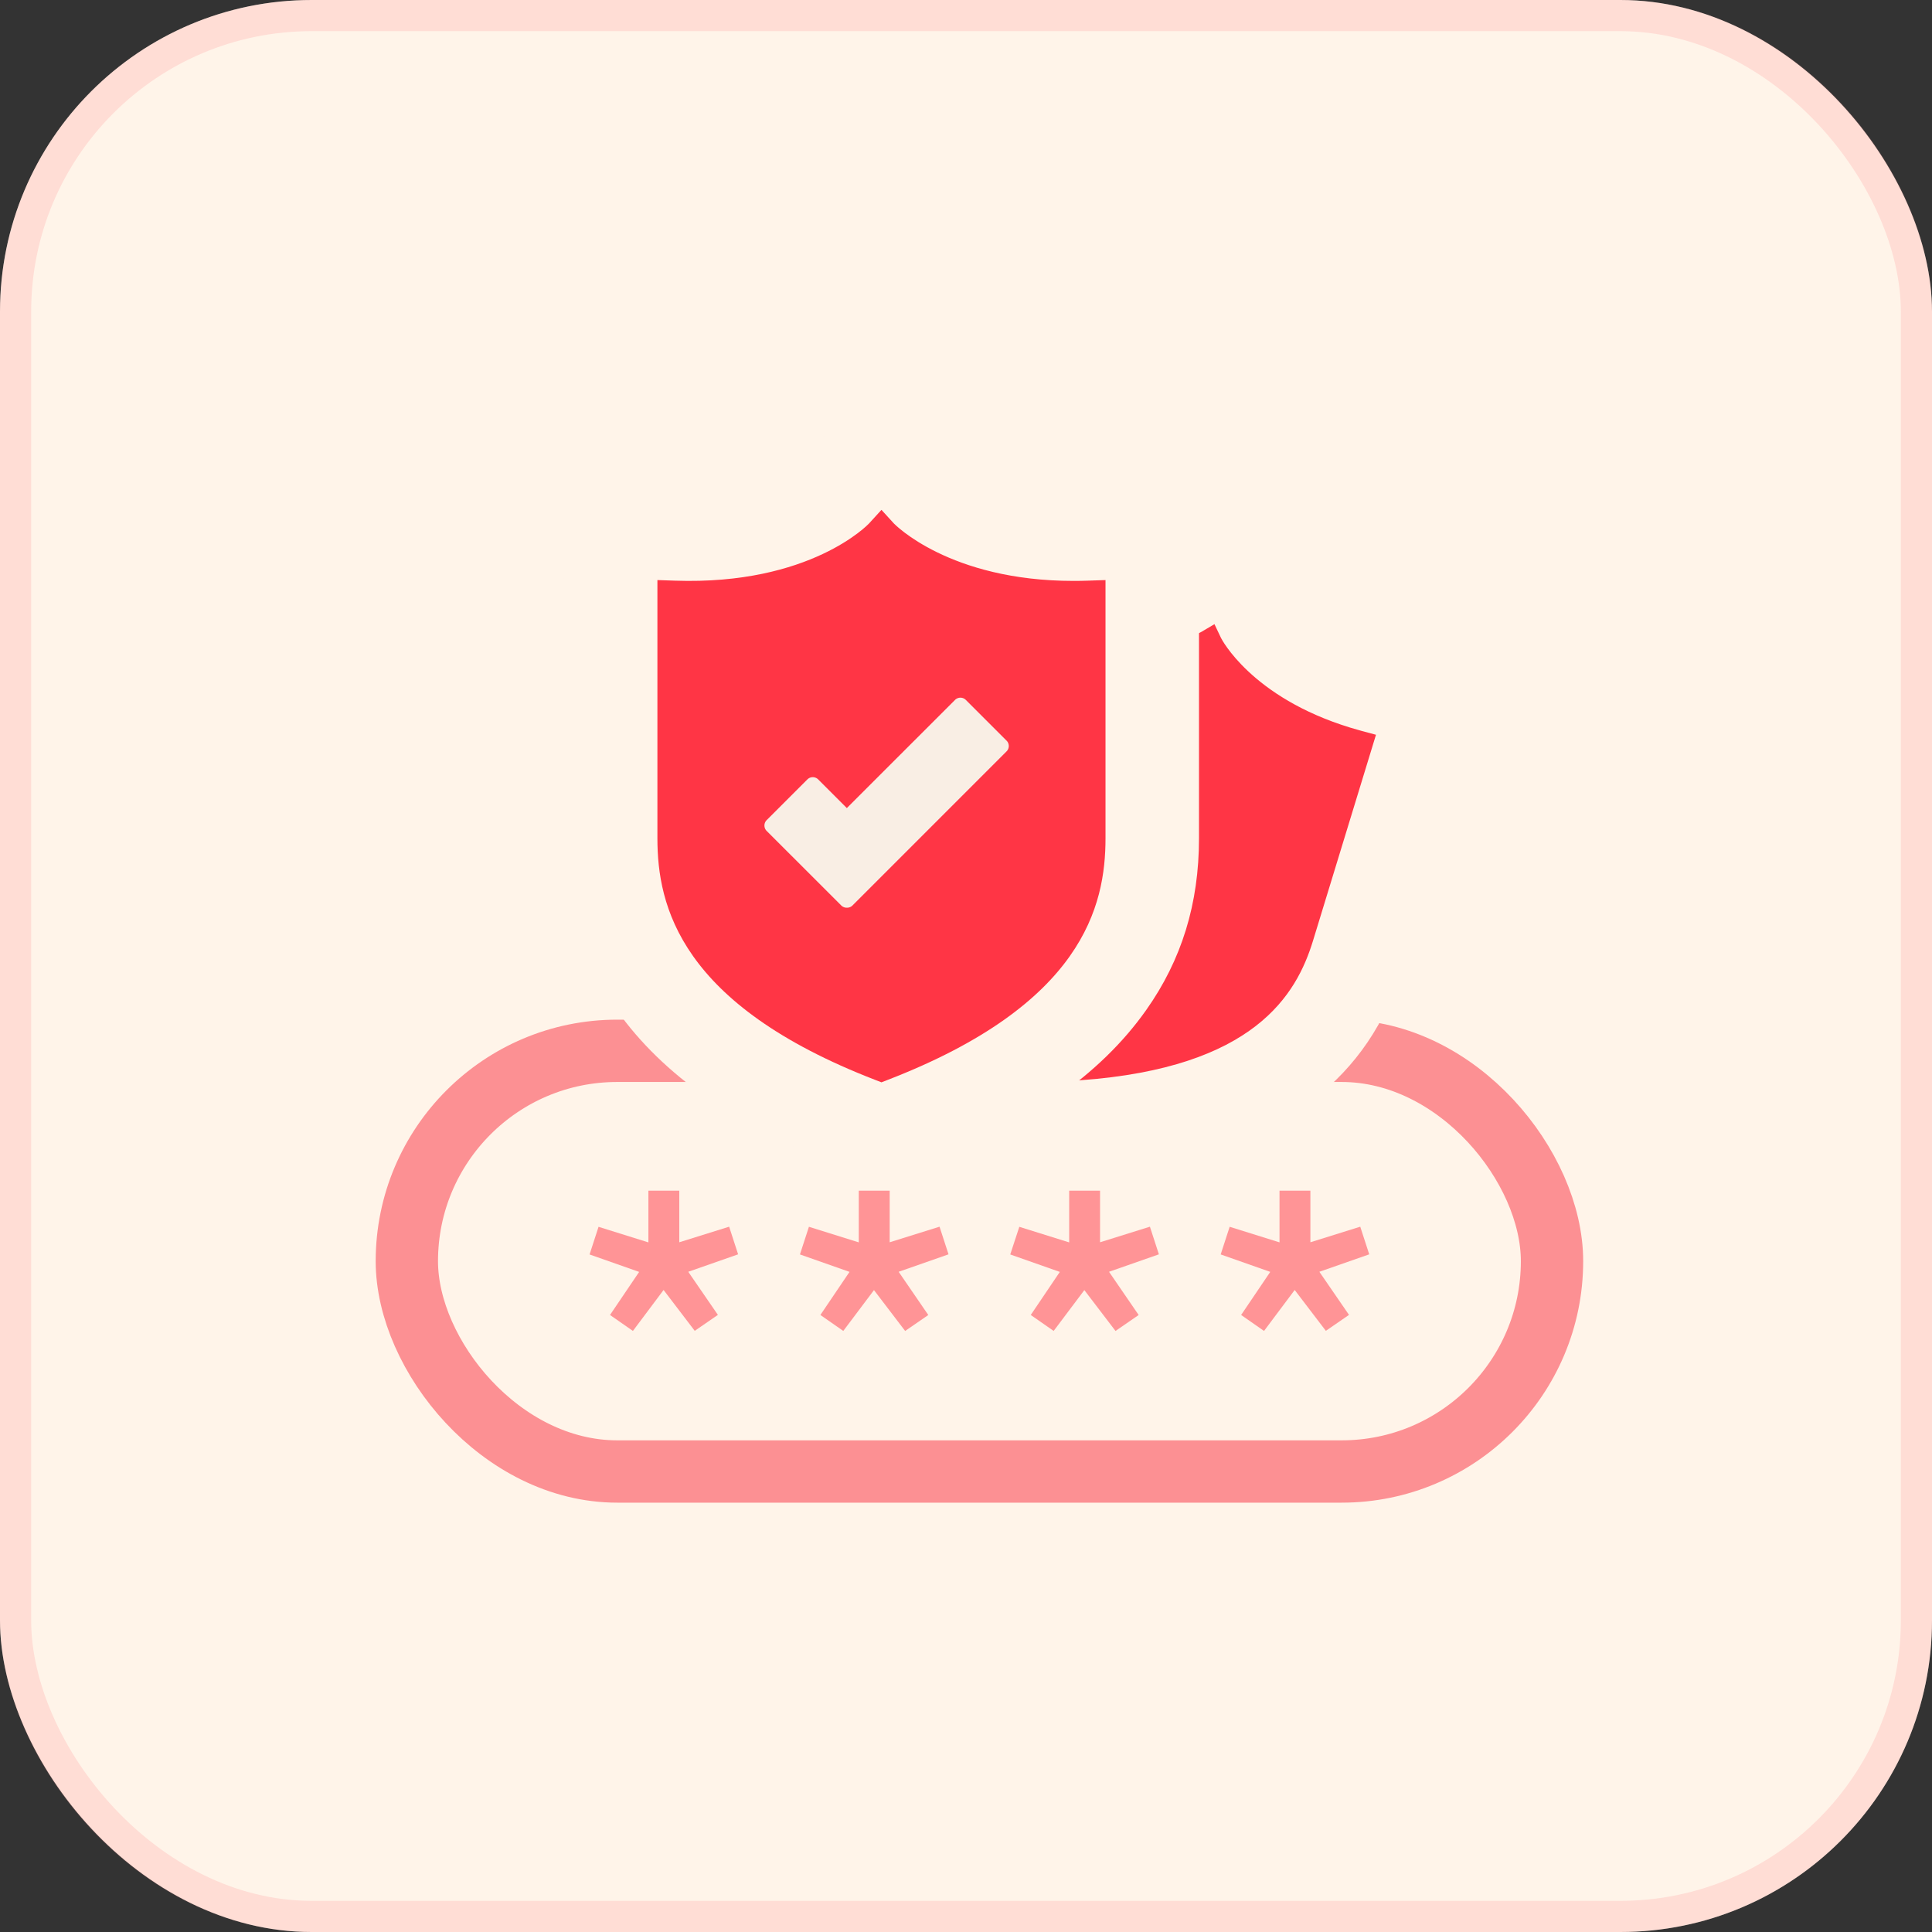
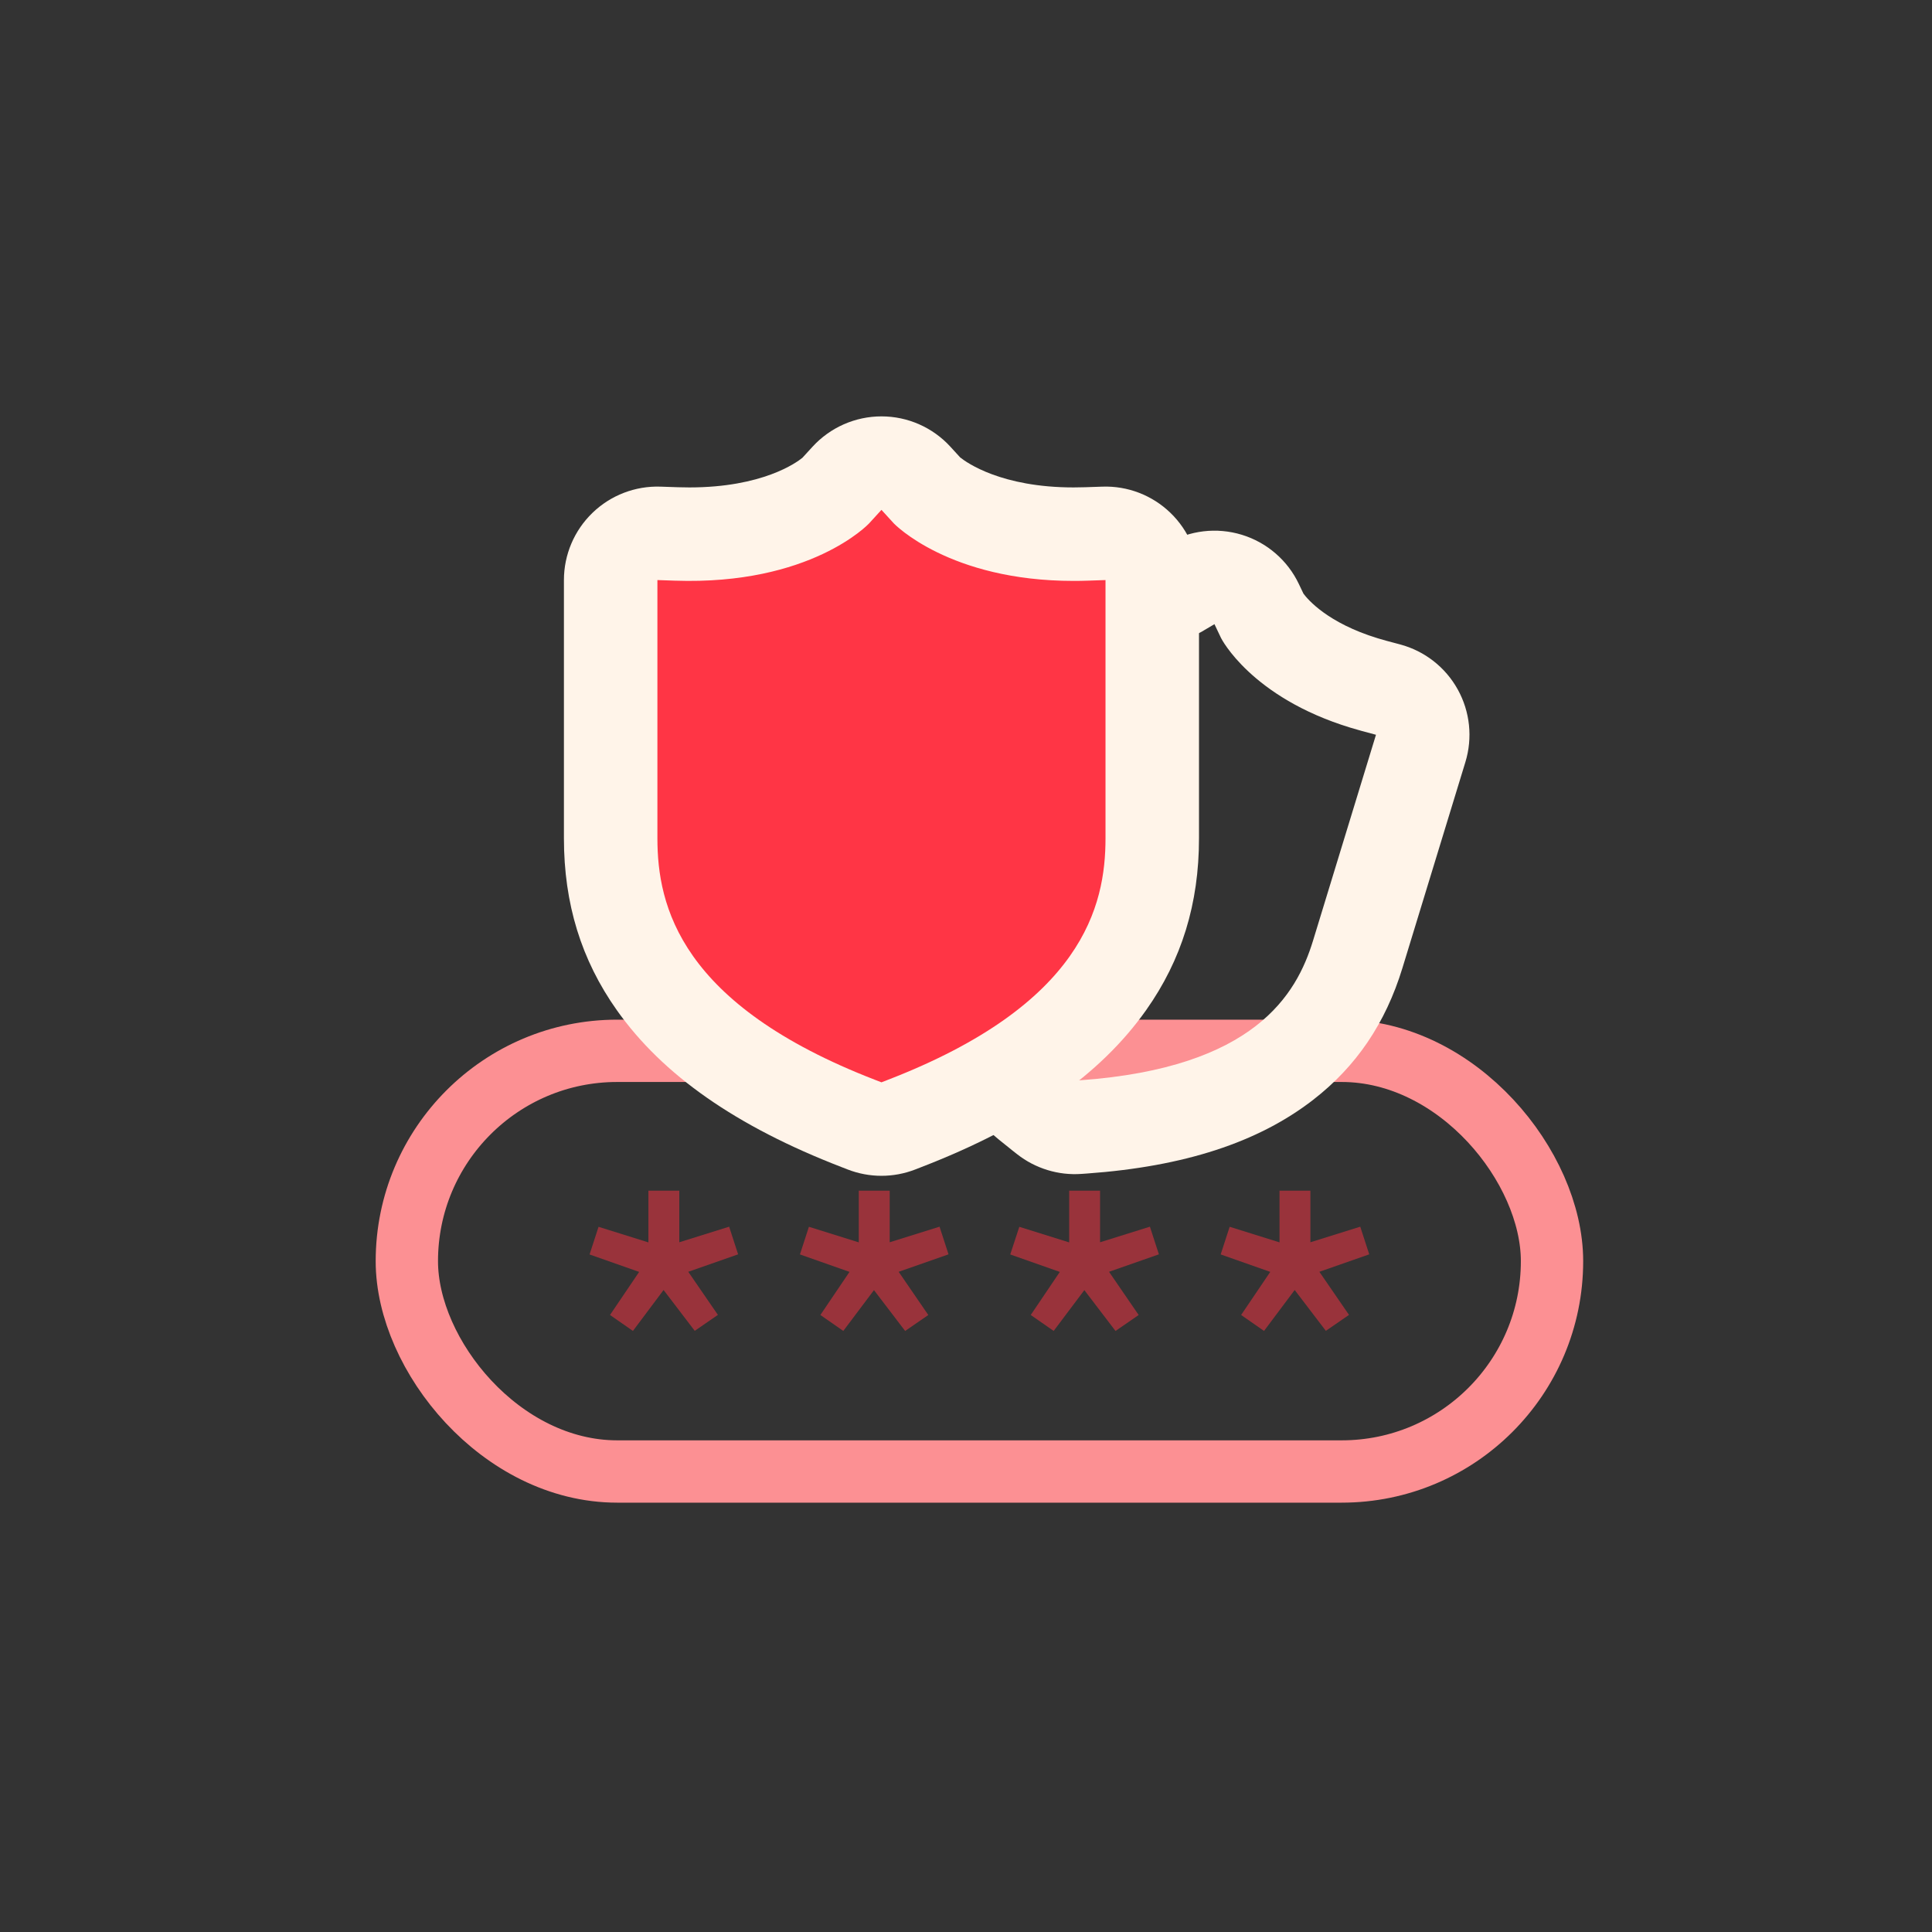
<svg xmlns="http://www.w3.org/2000/svg" width="62" height="62" viewBox="0 0 62 62">
  <rect x="0" y="0" width="62" height="62" fill="#333333" stroke="none" />
  <g id="组_7704" data-name="组 7704" transform="translate(-375 -464)">
    <g id="矩形_31405" data-name="矩形 31405" transform="translate(375 464)" fill="#fff4e9" stroke="rgba(255,147,150,0.24)" stroke-linecap="round" stroke-linejoin="round" stroke-width="1">
-       <rect width="62" height="62" rx="10" stroke="none" />
-       <rect x="0.5" y="0.5" width="61" height="61" rx="9.5" fill="none" />
-     </g>
+       </g>
    <path id="路径_189685" data-name="路径 189685" d="M-9.1-5.82l-.735-.512L-8.9-7.714l-1.591-.56.288-.887,1.6.5V-10.32h.991v1.655l1.6-.5.288.887-1.6.56.951,1.383-.743.512-1-1.311Zm6.751,0-.735-.512.935-1.383-1.591-.56.288-.887,1.6.5V-10.32H-.86v1.655l1.6-.5.288.887-1.6.56L.379-6.331l-.743.512-1-1.311Zm6.751,0-.735-.512L4.6-7.714l-1.591-.56L3.3-9.161l1.6.5V-10.32h.991v1.655l1.6-.5.288.887-1.6.56L7.13-6.331l-.743.512-1-1.311Zm6.751,0-.735-.512.935-1.383-1.591-.56.288-.887,1.6.5V-10.32h.991v1.655l1.6-.5.288.887-1.6.56.951,1.383-.743.512-1-1.311Z" transform="translate(404.411 512.531)" fill="#ff3545" opacity="0.5" />
    <g id="矩形_31408" data-name="矩形 31408" transform="translate(387.056 496.722)" fill="none" stroke="#fc9093" stroke-width="2">
      <rect width="38.75" height="15.5" rx="7.75" stroke="none" />
      <rect x="1" y="1" width="36.75" height="13.5" rx="6.75" fill="none" />
    </g>
    <g id="组_7698" data-name="组 7698" transform="translate(396.097 480.362)">
      <g id="路径_189686" data-name="路径 189686" transform="translate(12.142 1.915) rotate(17)" fill="#ff3545" stroke-linecap="round" stroke-linejoin="round">
-         <path d="M 5.996 16.928 L 5.454 16.718 L 5.291 16.655 C 2.661 15.639 0.842 14.381 -0.269 12.81 C -1.097 11.638 -1.5 10.323 -1.5 8.789 L -1.5 1.879 L -1.5 0.325 L 0.052 0.379 L 0.519 0.396 C 0.631 0.399 0.744 0.401 0.855 0.401 C 3.352 0.401 4.461 -0.564 4.58 -0.674 L 4.889 -1.013 L 5.996 -2.222 L 7.103 -1.012 L 7.406 -0.681 C 7.542 -0.557 8.676 0.401 11.137 0.401 C 11.25 0.401 11.363 0.4 11.471 0.396 L 11.939 0.379 L 13.491 0.325 L 13.491 1.879 L 13.491 8.789 C 13.491 10.323 13.088 11.638 12.26 12.81 C 11.149 14.381 9.33 15.639 6.699 16.655 L 6.538 16.718 L 5.996 16.928 Z" stroke="none" />
        <path d="M 5.996 15.319 L 6.158 15.256 C 11.386 13.237 11.991 10.598 11.991 8.789 L 11.991 1.879 L 11.524 1.895 C 11.393 1.899 11.264 1.901 11.137 1.901 L 11.137 1.901 C 7.807 1.901 6.341 0.377 6.329 0.364 L 5.996 -3.06640617964149e-06 L 5.663 0.364 C 5.648 0.38 4.101 2.018 0.467 1.895 L 4.951171831635293e-06 1.879 L 4.951171831635293e-06 8.789 C 4.951171831635293e-06 10.598 0.605 13.237 5.833 15.256 L 5.996 15.319 M 5.996 18.319 C 5.628 18.319 5.26 18.252 4.912 18.117 L 4.749 18.054 C 1.836 16.929 -0.207 15.496 -1.494 13.676 C -2.507 12.242 -3 10.644 -3 8.789 L -3 1.879 C -3 1.065 -2.669 0.286 -2.084 -0.279 C -1.499 -0.845 -0.709 -1.148 0.104 -1.12 L 0.571 -1.103 C 0.665 -1.1 0.761 -1.099 0.855 -1.099 C 2.557 -1.099 3.37 -1.633 3.541 -1.761 L 3.783 -2.025 C 4.351 -2.647 5.155 -3 5.997 -3 C 6.839 -3 7.642 -2.646 8.21 -2.024 L 8.441 -1.772 C 8.624 -1.636 9.453 -1.099 11.137 -1.099 C 11.233 -1.099 11.328 -1.1 11.418 -1.103 L 11.887 -1.12 C 12.7 -1.148 13.49 -0.845 14.075 -0.279 C 14.661 0.286 14.991 1.065 14.991 1.879 L 14.991 8.789 C 14.991 10.644 14.498 12.242 13.485 13.676 C 12.198 15.496 10.155 16.929 7.239 18.055 L 7.08 18.116 C 6.731 18.252 6.364 18.319 5.996 18.319 Z" stroke="none" fill="#fff4e9" />
      </g>
      <g id="路径_189684" data-name="路径 189684" transform="translate(-983.959 -1660.667)" fill="#ff3545" stroke-linecap="round" stroke-linejoin="round">
        <path d="M 991.149 1680.646 L 990.607 1680.436 L 990.411 1680.361 C 987.315 1679.165 985.178 1677.691 983.88 1675.856 C 982.924 1674.503 982.459 1672.982 982.459 1671.207 L 982.459 1662.92 L 982.459 1661.367 L 984.011 1661.421 L 984.57 1661.44 C 984.709 1661.445 984.848 1661.447 984.984 1661.447 C 988.143 1661.447 989.533 1660.193 989.664 1660.069 L 990.043 1659.655 L 991.15 1658.445 L 992.256 1659.655 L 992.629 1660.062 C 992.78 1660.204 994.201 1661.447 997.314 1661.447 C 997.46 1661.447 997.594 1661.445 997.724 1661.44 L 998.287 1661.421 L 999.839 1661.367 L 999.839 1662.92 L 999.839 1671.207 C 999.839 1672.982 999.374 1674.503 998.417 1675.856 C 997.12 1677.691 994.983 1679.165 991.884 1680.361 L 991.691 1680.436 L 991.149 1680.646 Z" stroke="none" />
        <path d="M 991.149 1679.038 L 991.344 1678.962 C 997.614 1676.541 998.339 1673.376 998.339 1671.207 L 998.339 1662.92 L 997.779 1662.939 C 997.621 1662.945 997.466 1662.947 997.315 1662.947 L 997.314 1662.947 C 993.322 1662.947 991.563 1661.119 991.548 1661.104 L 991.149 1660.667 L 990.75 1661.104 C 990.732 1661.123 988.876 1663.089 984.519 1662.939 L 983.959 1662.92 L 983.959 1671.207 C 983.959 1673.376 984.684 1676.541 990.953 1678.962 L 991.149 1679.038 M 991.149 1682.038 C 990.781 1682.038 990.414 1681.97 990.065 1681.835 L 989.87 1681.759 C 986.49 1680.454 984.129 1678.806 982.656 1676.722 C 981.514 1675.107 980.959 1673.303 980.959 1671.207 L 980.959 1662.92 C 980.959 1662.106 981.29 1661.328 981.875 1660.763 C 982.46 1660.197 983.25 1659.894 984.062 1659.922 L 984.622 1659.941 C 984.743 1659.945 984.865 1659.947 984.984 1659.947 C 987.333 1659.947 988.425 1659.149 988.612 1658.996 L 988.936 1658.642 C 989.505 1658.021 990.308 1657.667 991.149 1657.667 C 991.15 1657.667 991.15 1657.667 991.15 1657.667 C 991.992 1657.667 992.795 1658.021 993.363 1658.643 L 993.675 1658.984 C 993.88 1659.149 994.994 1659.947 997.314 1659.947 C 997.441 1659.947 997.557 1659.945 997.67 1659.941 C 997.672 1659.941 997.674 1659.941 997.676 1659.941 L 998.235 1659.922 C 999.048 1659.893 999.838 1660.197 1000.423 1660.763 C 1001.008 1661.328 1001.339 1662.106 1001.339 1662.92 L 1001.339 1671.207 C 1001.339 1673.303 1000.784 1675.107 999.642 1676.722 C 998.169 1678.806 995.808 1680.454 992.425 1681.76 L 992.233 1681.835 C 991.884 1681.97 991.517 1682.038 991.149 1682.038 Z" stroke="none" fill="#fff4e9" />
      </g>
-       <path id="路径_189532" data-name="路径 189532" d="M13.171,9.392,11.864,8.085a.245.245,0,0,0-.346,0L8.046,11.556l-.92-.92a.245.245,0,0,0-.346,0L5.473,11.943a.245.245,0,0,0,0,.346l2.393,2.392a.244.244,0,0,0,.173.072l.008,0h.008a.244.244,0,0,0,.173-.072l4.943-4.944a.244.244,0,0,0,0-.346Z" transform="translate(-1.967 -1.986)" fill="#f9eee4" />
    </g>
  </g>
</svg>